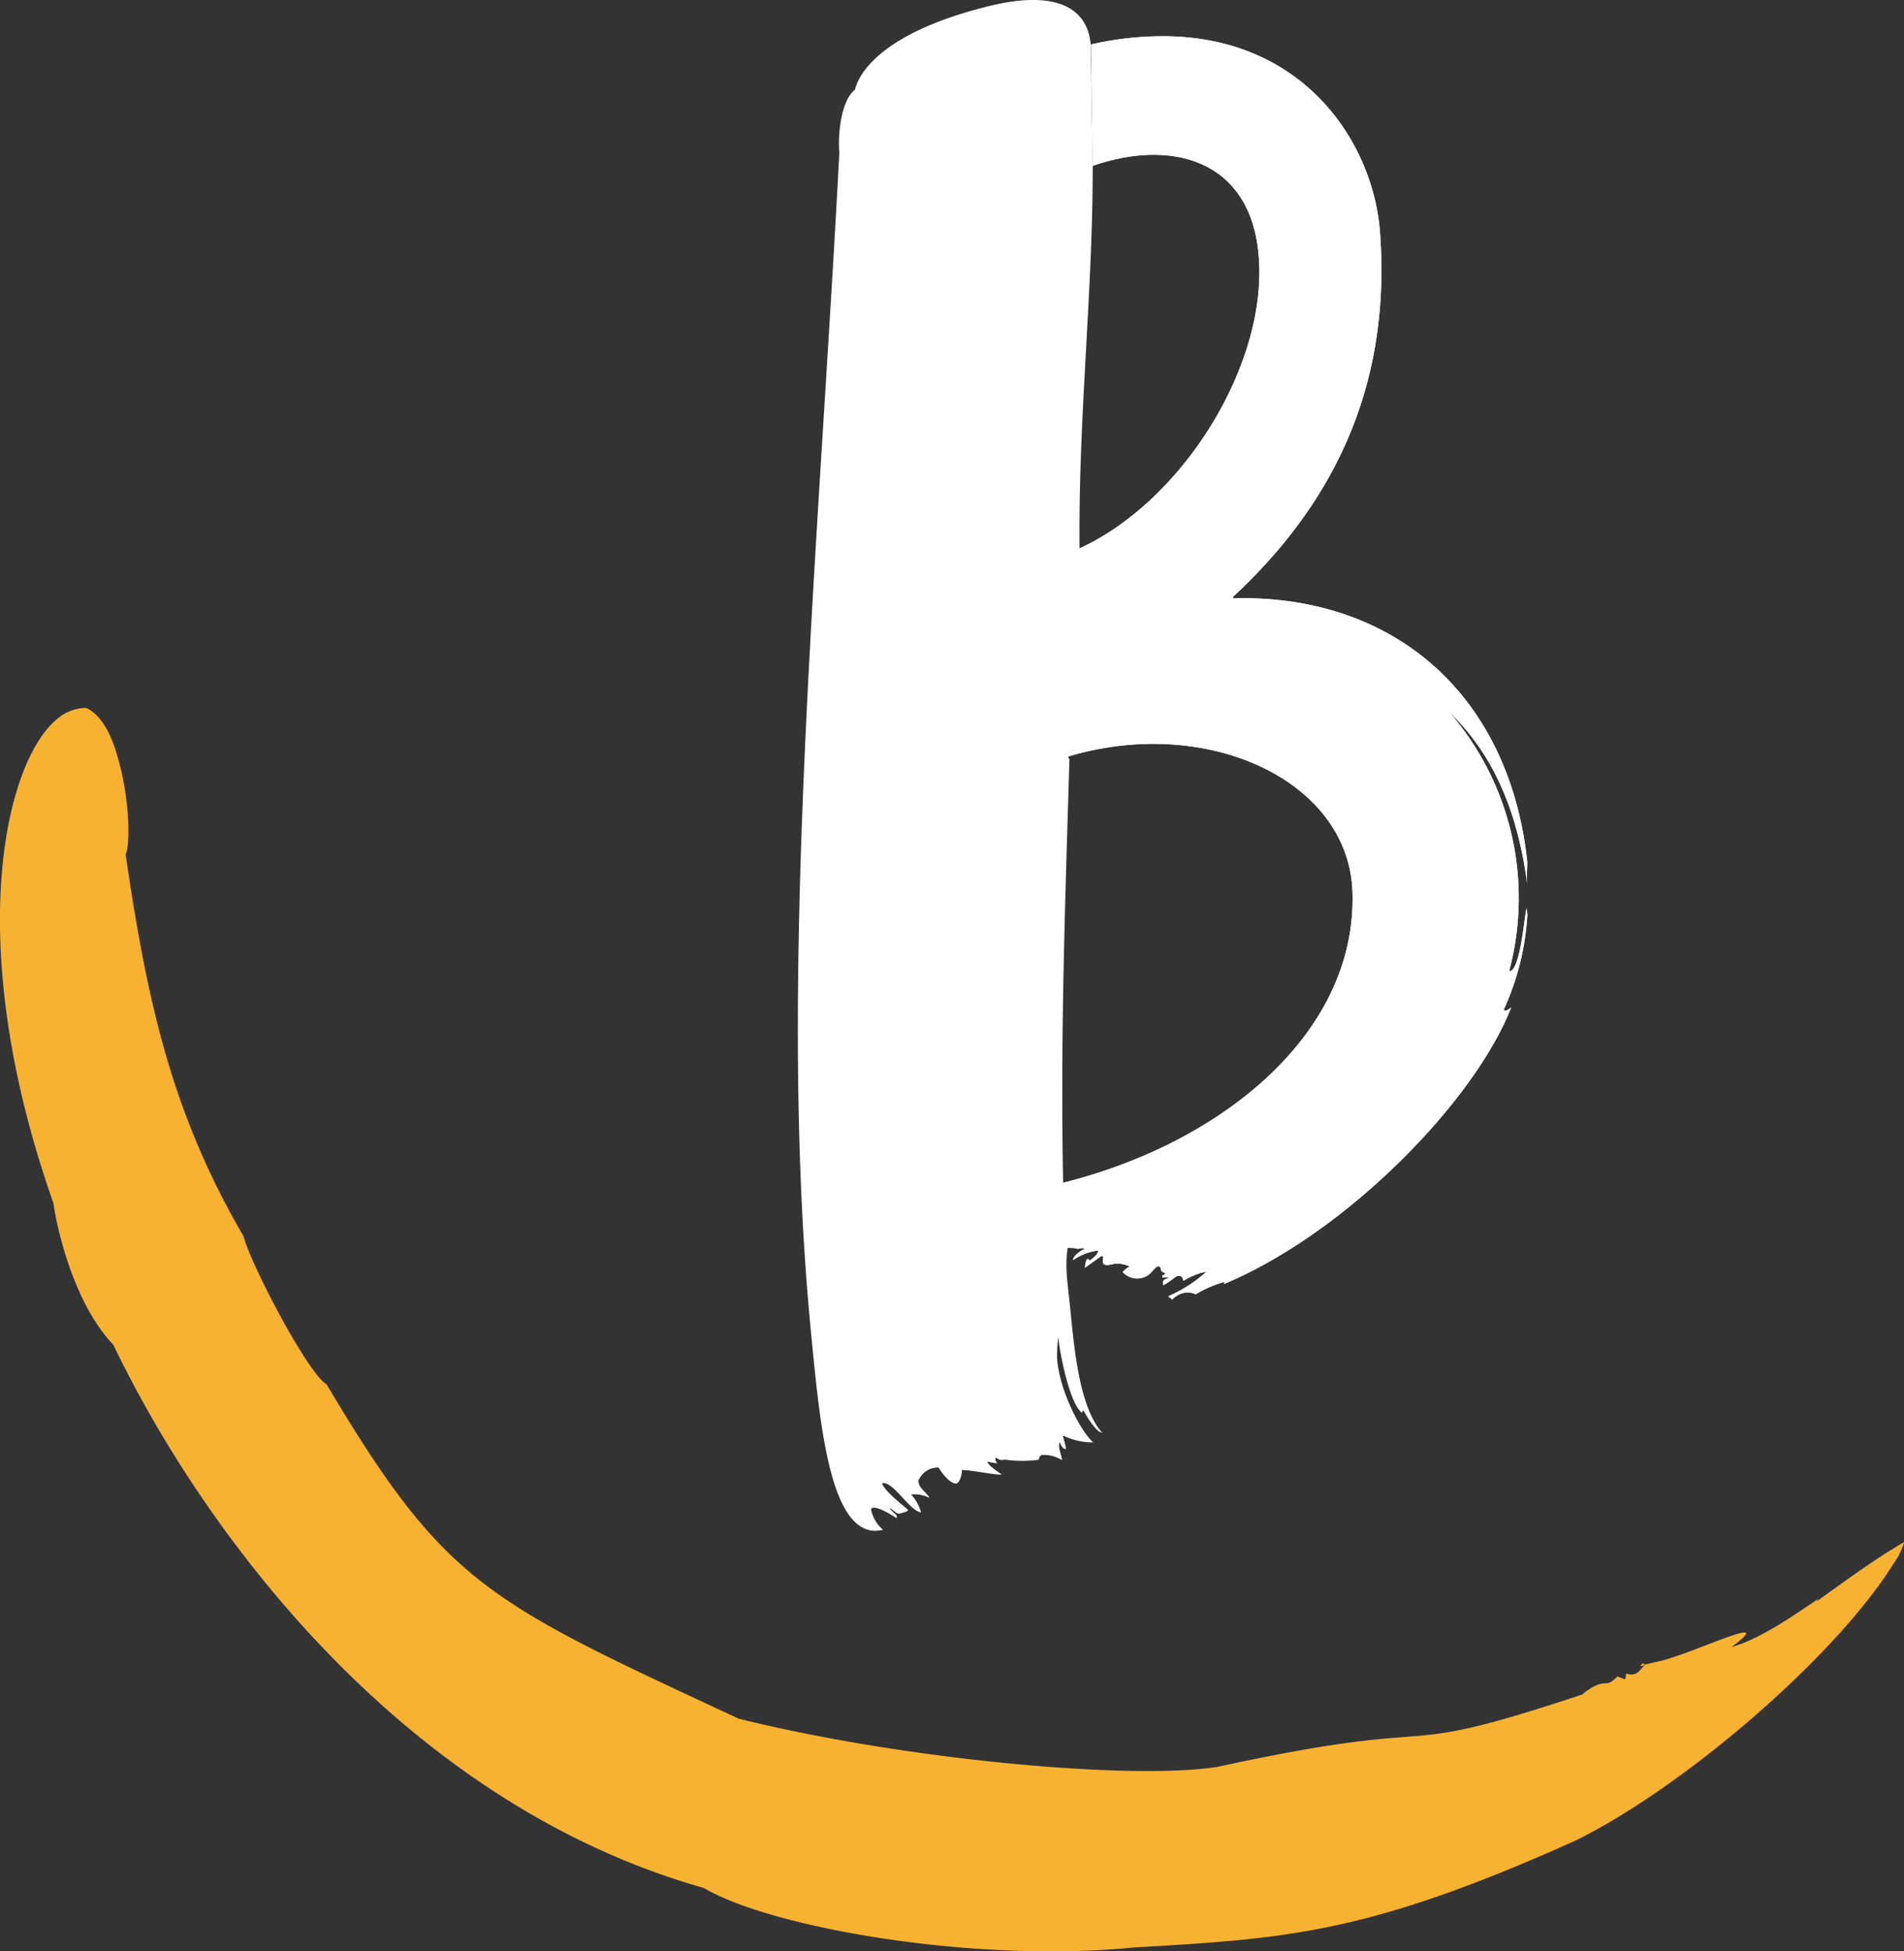
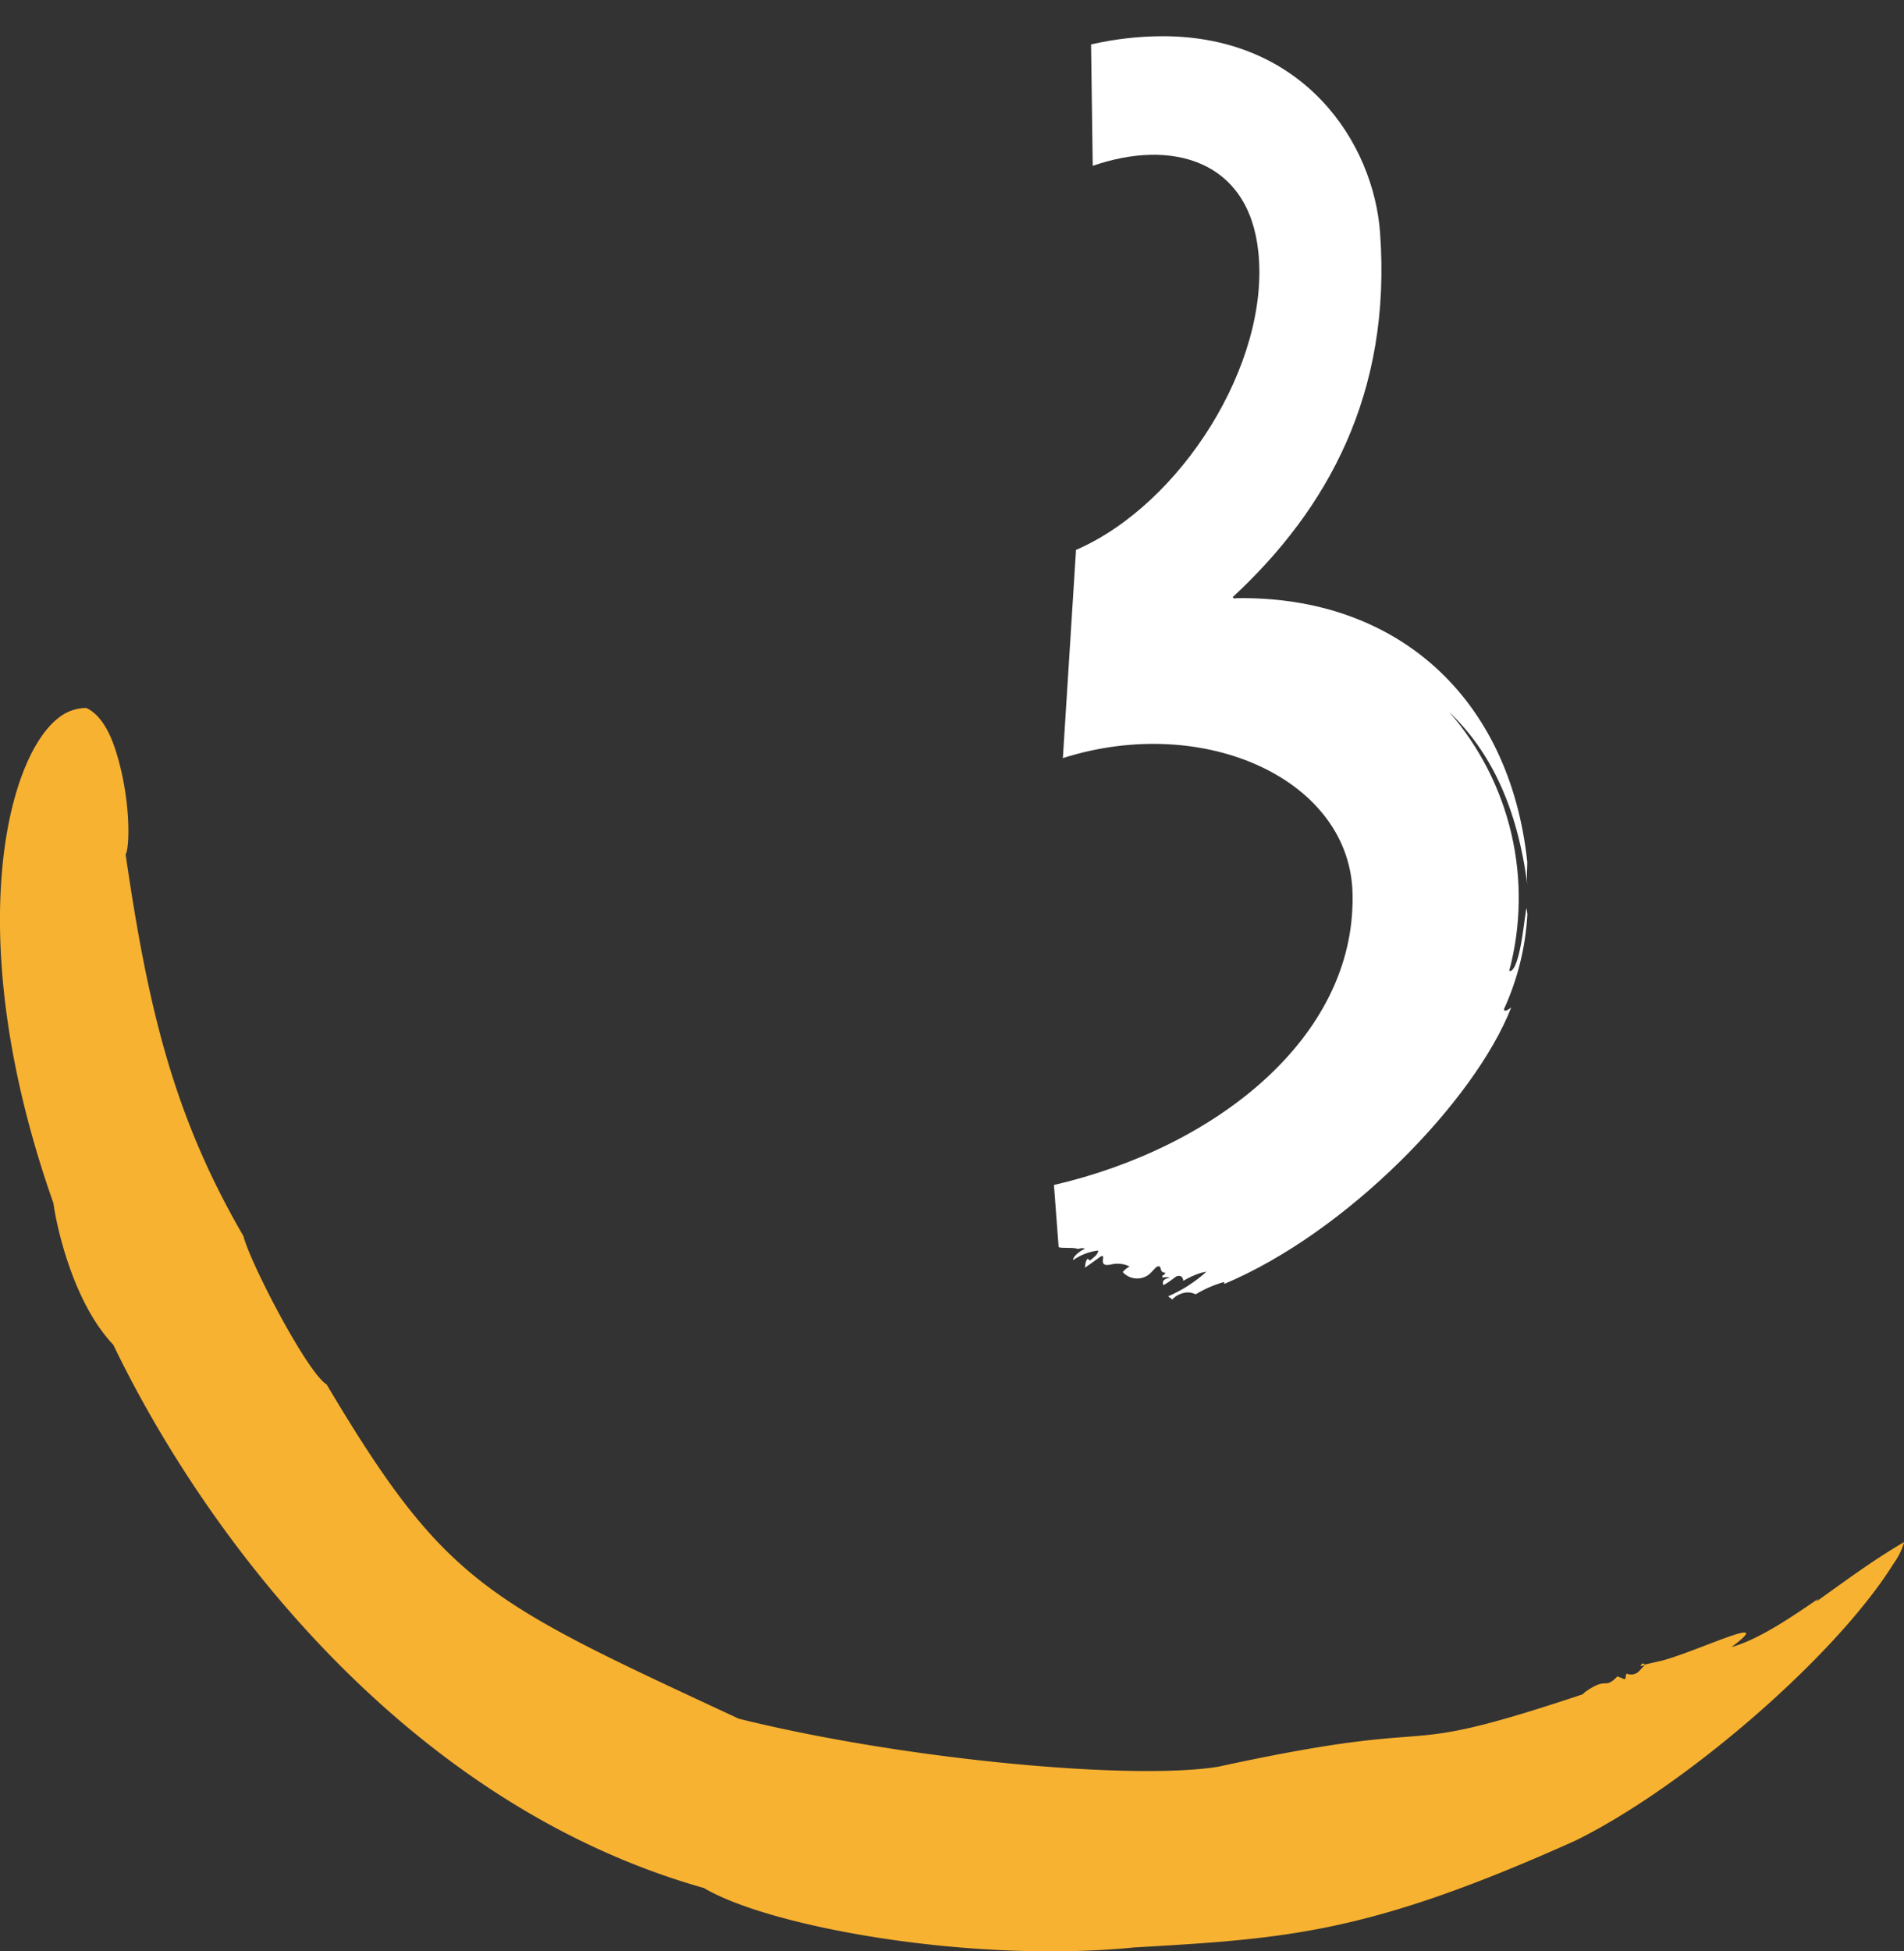
<svg xmlns="http://www.w3.org/2000/svg" viewBox="0 0 170.88 175.06">
  <rect x="0" y="0" width="170.88" height="175.06" fill="#333333" stroke="none" />
  <defs>
    <style>.cls-1{fill:#fff;}.cls-2{fill:none;}.cls-3{clip-path:url(#clip-path);}.cls-4{clip-path:url(#clip-path-2);}.cls-5{fill:#f8b231;}</style>
    <clipPath id="clip-path" transform="translate(-56.93 -58.18)">
      <path class="cls-1" d="M154.85,62.15,155,73.06c7.09-2.46,14-.51,14.86,7.7,1.07,10-6.93,22.68-16.36,26.76l-1.18,18.68c12.77-4.07,25.95,2,26,12.35.19,12.74-12.29,22.59-26.8,25.95l.42,5.57c.18.14,1.51,0,1.69.17.49-.1.49-.1.67,0-.16,0-1.1.61-1.06,1a5,5,0,0,1,2.25-.86c0,.36-.44.65-.74.9l-.19-.15c-.16,0-.27.61-.25.79l1.4-1c.32-.16.21.1.2.36s.06.5.71.36a2.48,2.48,0,0,1,1.69.17,2.26,2.26,0,0,0-.62.5,1.74,1.74,0,0,0,2.37.21c.3-.25.59-.67.75-.71.49-.11.06.54.73.57-.28.43-.32.07-.28.43a1.52,1.52,0,0,1,.67,0c-.82.18-.62.5-.6.68.64-.32,1.09-.78,1.25-.82.33-.07.51.07.55.43a7.57,7.57,0,0,1,1.59-.72l.49-.1a12.62,12.62,0,0,1-3.44,2.21l.37.28a2,2,0,0,1,1.1-.6,1.58,1.58,0,0,1,1,.14,10.29,10.29,0,0,1,2.56-1.11v.18c11-4.61,22.48-16.42,25.76-24.81a1.76,1.76,0,0,1-.47.29c-.16,0-.16,0-.18-.14a23.61,23.61,0,0,0,2.1-8.49l-.06-.54c-.16,0-.46,5-1.4,5.6l-.17,0A25.43,25.43,0,0,0,187,122.07c3.73,3.57,6.09,8.52,7,15.44-.08-.72,0-1.29,0-2-1.58-14.8-11.74-23.88-26.09-23.66-.32.08-.34-.1-.34-.1,8.51-7.89,14.26-18.27,13.22-32.65-.57-8.09-6.82-17.67-19.52-17.67a29,29,0,0,0-6.35.72" />
    </clipPath>
    <clipPath id="clip-path-2" transform="translate(-56.93 -58.18)">
      <rect class="cls-2" width="307.58" height="307.58" />
    </clipPath>
  </defs>
  <g id="Layer_2" data-name="Layer 2">
    <g id="Layer_1-2" data-name="Layer 1">
      <g id="Bas">
        <g id="B">
-           <path class="cls-1" d="M154.85,62.15,155,73.06c7.09-2.46,14-.51,14.86,7.7,1.07,10-6.93,22.68-16.36,26.76l-1.18,18.68c12.77-4.07,25.95,2,26,12.35.19,12.74-12.29,22.59-26.8,25.95l.42,5.57c.18.14,1.51,0,1.69.17.49-.1.49-.1.67,0-.16,0-1.1.61-1.06,1a5,5,0,0,1,2.25-.86c0,.36-.44.65-.74.9l-.19-.15c-.16,0-.27.61-.25.79l1.4-1c.32-.16.21.1.2.36s.06.5.71.36a2.48,2.48,0,0,1,1.69.17,2.26,2.26,0,0,0-.62.5,1.74,1.74,0,0,0,2.37.21c.3-.25.59-.67.75-.71.49-.11.06.54.73.57-.28.43-.32.07-.28.43a1.52,1.52,0,0,1,.67,0c-.82.18-.62.5-.6.68.64-.32,1.09-.78,1.25-.82.33-.07.51.07.55.43a7.57,7.57,0,0,1,1.59-.72l.49-.1a12.62,12.62,0,0,1-3.44,2.21l.37.28a2,2,0,0,1,1.1-.6,1.58,1.58,0,0,1,1,.14,10.29,10.29,0,0,1,2.56-1.11v.18c11-4.61,22.48-16.42,25.76-24.81a1.76,1.76,0,0,1-.47.29c-.16,0-.16,0-.18-.14a23.61,23.61,0,0,0,2.1-8.49l-.06-.54c-.16,0-.46,5-1.4,5.6l-.17,0A25.43,25.43,0,0,0,187,122.07c3.73,3.57,6.09,8.52,7,15.44-.08-.72,0-1.29,0-2-1.58-14.8-11.74-23.88-26.09-23.66-.32.08-.34-.1-.34-.1,8.51-7.89,14.26-18.27,13.22-32.65-.57-8.09-6.82-17.67-19.52-17.67a29,29,0,0,0-6.35.72" transform="translate(-56.93 -58.18)" />
          <g class="cls-3">
            <polygon class="cls-1" points="94.68 2.13 140.25 3.33 137.26 117.7 91.68 116.51 94.68 2.13" />
          </g>
-           <path class="cls-1" d="M152.82,126.19l1-18.68C153.69,95.67,155,84.76,155,73.06l-.18-10.91c-.34-3.57-3.57-4.78-9.06-3.44-12.27,3-12.07,8.06-12.12,7.53-1.23,1-1.53,4-1.38,5.63-1.91,36.44-5.62,74.23-2.55,105.79.8,8.2,1.7,18.94,6.47,17.78a3.27,3.27,0,0,1-1.06-1.76c0-.17,0-.17.13-.21.58-.14,2.16.93,2.16.93l0-.17c0-.18-.32-.29-.66-.75.47.24.64.57.93.5s.87-.22.71-.36c-.65-.57-2.09-1.68-2.3-2.36,1-.24,2.46,2.5,3.5,2.61a3.94,3.94,0,0,0-.89-1.6,2.89,2.89,0,0,1,1.66.32c-.36-.64-1-.86-1-1.57a1.88,1.88,0,0,1,1.8-1.17c.7,1.11,1.33,1.5,1.62,1.43s.51-.86.47-1.21c.89,0,3.16.5,3.59.4,0,0-1.26-.79-1.29-1.15a5.22,5.22,0,0,0,.9.15.58.58,0,0,1-.18-.32l0-.18c.15,0,.33.29.76.18l.14,0a11.2,11.2,0,0,0,3,0,.44.44,0,0,1,.26-.43,3.19,3.19,0,0,1,1.82.47c0-.18-.24-.85-.27-1.21,0-.18,0-.36.11-.39,0,.35.36.64.5.61,0-.36-.25-1-.26-1.22a6.3,6.3,0,0,0,2.72.62c-1.14-1-3-4.58-3.24-7.43a11.47,11.47,0,0,1,.1-2c.14,1.42,1,5.95,2.14,6.78,0,0,0-.18.12-.22.18.33,1.08,1.93,1.67,2-1.83-2.11-2.39-6.35-2.79-10.46-.33-3.38-.56-4.24-.3-6.13l-.4-5.56c-.27-13.45.18-25.43.56-38.3" transform="translate(-56.93 -58.18)" />
        </g>
        <g class="cls-4">
          <path class="cls-5" d="M67.28,125.42c1.46,4.51,1.28,9,.92,9.4,2,13.67,4.25,23.39,10.58,34.27.62,2.46,5.76,12.3,7.46,13.3,10.7,18,14.35,19.46,37,30,14.89,3.69,35.3,5.55,43,4.31,22-4.78,14.41-.39,32.73-6.5l.21-.2c2.07-1.47,1.69-.15,2.91-1.41l.65.26c.2-.21,0-.3.19-.51a1,1,0,0,0,1.06-.17l.6-.65,1.48-.34c3.15-.81,10.55-4.43,6.26-1.22,2.62-.73,5.73-2.95,7.79-4.33l-.18.25c3.9-2.8,5.33-3.83,7.89-5.35a6.29,6.29,0,0,1-.95,1.93c-5.24,8.42-18.91,20.14-28.59,24.88-18.54,8.33-25.81,8.78-39.57,9.57-14.55,1.44-32.68-1.81-38.61-5.33C93.31,220,75.36,196,67.1,178.84c-3.72-3.91-5.16-11-5.37-12.69-8.28-23.46-4.32-39.86.44-43.55a4,4,0,0,1,2.5-.9c1.13.51,2,1.86,2.61,3.72m137.06,82,.23.08a.43.43,0,0,1-.42.14l.19-.22" transform="translate(-56.93 -58.18)" />
        </g>
      </g>
    </g>
  </g>
</svg>